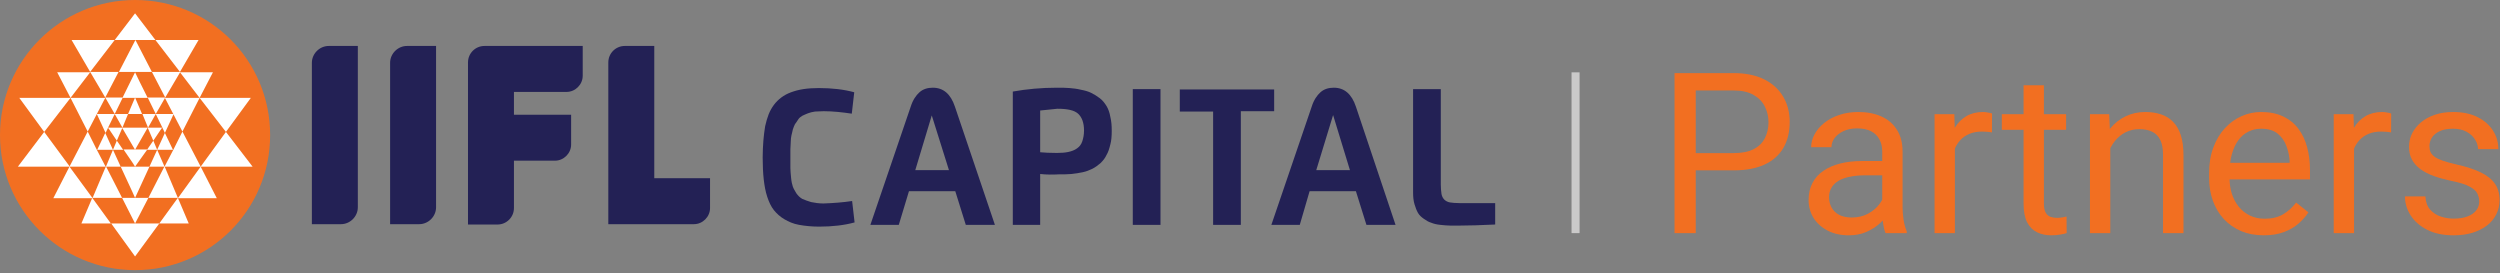
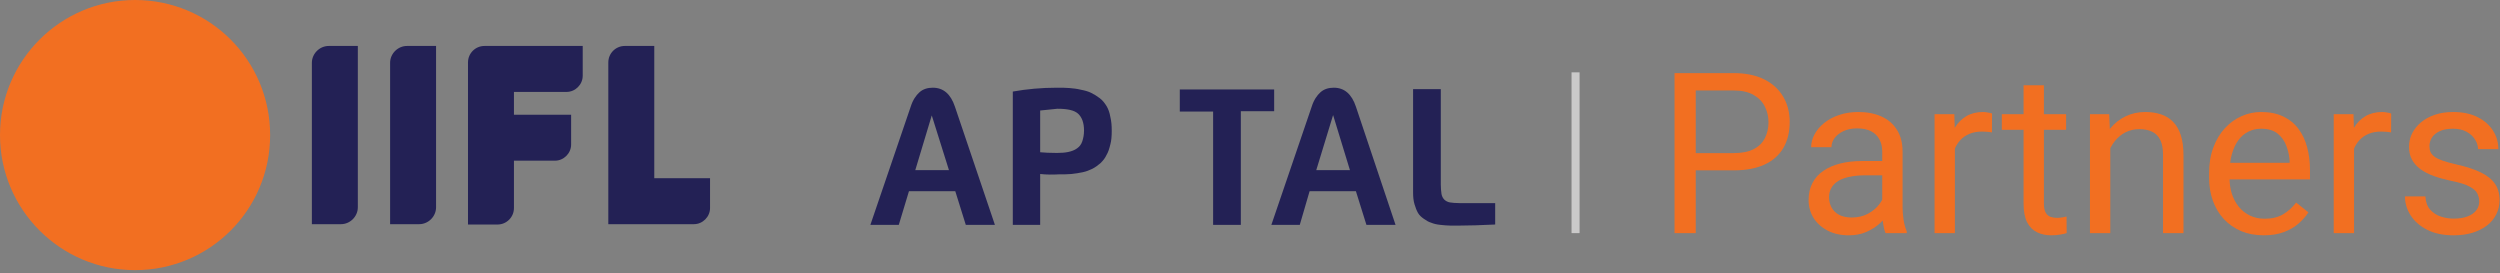
<svg xmlns="http://www.w3.org/2000/svg" width="311" height="34" viewBox="0 0 311 34" fill="none">
  <rect x="0" y="0" width="311" height="34" fill="#808080" stroke="none" />
  <path fill-rule="evenodd" clip-rule="evenodd" d="M16.802 0C26.098 0 33.604 7.506 33.604 16.802C33.604 26.098 26.098 33.604 16.802 33.604C7.55 33.604 0 26.098 0 16.802C0 7.506 7.55 0 16.802 0Z" fill="#F26F21" />
-   <path fill-rule="evenodd" clip-rule="evenodd" d="M14.533 17.5L15.231 15.885H13.442L14.533 17.5ZM14.271 14.183L15.231 15.885L15.929 14.183H14.271ZM14.271 14.183L15.274 12.132H13.092L14.271 14.183ZM8.772 12.176L10.91 16.366L13.092 12.176H8.772ZM10.91 16.366L8.641 20.73H13.136L12.045 18.635L10.91 16.366ZM12.045 14.183L13.136 16.54L13.442 15.885L14.271 14.183H12.045ZM13.092 16.54L12.089 18.635H14.053L13.092 16.54ZM14.533 17.5L14.053 18.635H15.318L14.533 17.5ZM13.18 20.73H15.013L14.053 18.635L13.18 20.73ZM15.187 24.614L13.18 20.686L11.521 24.614H15.187ZM16.802 20.73L16.497 20.25L15.362 18.591H16.278H16.409H16.846H17.282H18.329L16.802 20.73ZM11.216 8.946L14.271 4.975H8.903L11.216 8.946ZM14.751 8.946H11.216L13.092 12.132L14.751 8.946ZM8.772 12.176L11.216 8.99H7.114L8.772 12.176ZM8.772 12.176H2.4L5.499 16.409L8.772 12.176ZM8.641 20.73L6.633 24.657H11.521L8.641 20.73ZM2.226 20.73H8.685L5.499 16.409L2.226 20.73ZM10.125 27.8H13.791L11.478 24.614L10.125 27.8ZM19.071 17.5L18.373 15.885H20.162L19.071 17.5ZM19.377 14.183L18.417 15.885L17.718 14.183H19.377ZM19.377 14.183L18.373 12.132H20.555L19.377 14.183ZM24.832 12.176L22.694 16.366L20.512 12.176H24.832ZM22.694 16.366L24.963 20.73H20.468L21.559 18.635L22.694 16.366ZM21.602 14.183L20.512 16.54L20.206 15.885L19.377 14.183H21.602ZM20.512 16.54L21.515 18.635H19.551L20.512 16.54ZM19.071 17.5L19.551 18.635H18.286L19.071 17.5ZM20.468 20.73H18.591L19.551 18.635L20.468 20.73ZM18.46 24.614L20.468 20.686L22.126 24.614H18.46ZM16.802 14.183H16.977H17.151H17.675L16.802 12.132L15.929 14.183H16.54H16.671H16.802ZM16.802 18.635L17.02 18.242L18.373 15.885H17.02H16.802H16.54H15.187L16.802 18.635ZM16.802 24.614L18.591 20.73H17.413H17.326H16.802H16.322H16.191H15.013L16.409 23.741L16.802 24.614ZM22.388 8.946L19.333 4.975H24.701L22.388 8.946ZM18.897 8.946H22.432L20.555 12.132L18.897 8.946ZM24.832 12.176L22.388 8.99H26.49L24.832 12.176ZM24.832 12.176H31.204L28.105 16.409L24.832 12.176ZM24.963 20.73L26.97 24.657H22.126L24.963 20.73ZM31.422 20.73H24.963L28.105 16.409L31.422 20.73ZM23.479 27.8H19.813L22.126 24.614L23.479 27.8ZM16.802 4.975H17.5H18.024H19.333L16.802 1.658L14.271 4.975H15.798H16.104H16.802ZM16.802 8.946H17.064H17.238H18.897L16.846 4.975L14.794 8.946H16.409H16.497H16.802ZM16.802 12.176H17.195H18.373L17.413 10.256L16.802 8.99L15.231 12.176H16.497H16.802ZM16.802 27.8L17.238 26.97L18.46 24.614H17.413H17.326H16.802H16.366H16.235H15.187L16.802 27.8ZM16.802 31.902L19.813 27.8H17.762H17.195H16.802H16.584H15.886H13.834L16.802 31.902Z" fill="white" />
  <path fill-rule="evenodd" clip-rule="evenodd" d="M81.391 5.717H77.725C76.591 5.717 75.674 6.634 75.674 7.768V27.887C79.209 27.887 82.788 27.887 86.323 27.887C87.414 27.887 88.33 26.97 88.33 25.879V22.17H81.391V5.717ZM44.514 5.717H40.892C39.757 5.717 38.797 6.677 38.797 7.812V27.887H42.419C43.554 27.887 44.514 26.927 44.514 25.792V5.717ZM60.269 5.717H63.367H63.935H72.489V9.427C72.489 10.518 71.572 11.434 70.481 11.434H63.935V14.271H71.048V17.98C71.048 19.071 70.132 19.988 69.041 19.988H63.935V25.879C63.935 27.014 63.018 27.931 61.884 27.931H58.218V7.768C58.218 6.634 59.134 5.717 60.269 5.717ZM54.246 5.717H50.624C49.489 5.717 48.529 6.677 48.529 7.812V27.887H52.151C53.286 27.887 54.246 26.927 54.246 25.792V5.717Z" fill="#232155" />
-   <path d="M106.005 25.007L106.311 27.669C105.045 28.018 103.561 28.192 101.903 28.192C100.986 28.192 100.157 28.105 99.415 27.974C98.673 27.843 98.106 27.581 97.582 27.276C97.059 26.971 96.622 26.578 96.273 26.141C95.924 25.705 95.662 25.138 95.444 24.483C95.226 23.828 95.095 23.086 95.007 22.301C94.92 21.515 94.877 20.599 94.877 19.595C94.877 18.81 94.92 18.111 94.964 17.5C95.007 16.889 95.095 16.278 95.182 15.711C95.313 15.144 95.444 14.664 95.618 14.227C95.793 13.791 96.011 13.398 96.273 13.049C96.535 12.7 96.841 12.394 97.19 12.132C97.539 11.871 97.931 11.652 98.412 11.478C98.892 11.303 99.372 11.172 99.939 11.085C100.506 10.998 101.161 10.954 101.859 10.954C103.518 10.954 105.001 11.129 106.267 11.478L105.962 14.14C104.783 13.965 103.605 13.834 102.47 13.834C102.077 13.834 101.685 13.878 101.379 13.878C101.03 13.922 100.768 14.009 100.506 14.096C100.244 14.184 100.026 14.315 99.808 14.402C99.59 14.533 99.415 14.664 99.284 14.882C99.153 15.1 99.022 15.275 98.892 15.449C98.804 15.624 98.717 15.842 98.63 16.104C98.586 16.366 98.499 16.628 98.455 16.846C98.412 17.064 98.368 17.326 98.368 17.675C98.368 18.024 98.324 18.329 98.324 18.548C98.324 18.766 98.324 19.115 98.324 19.508C98.324 20.119 98.324 20.555 98.324 20.904C98.324 21.21 98.368 21.646 98.412 22.126C98.455 22.606 98.543 22.956 98.63 23.217C98.717 23.479 98.892 23.741 99.066 24.047C99.284 24.352 99.503 24.57 99.808 24.745C100.114 24.876 100.463 25.007 100.899 25.138C101.336 25.225 101.859 25.312 102.427 25.312C103.692 25.268 104.827 25.181 106.005 25.007Z" fill="#232155" />
  <path d="M111.809 27.974H108.275L113.293 13.267C113.555 12.438 113.948 11.87 114.384 11.477C114.821 11.085 115.388 10.91 116.043 10.91C117.352 10.91 118.268 11.696 118.792 13.267L123.767 27.974H120.145L118.836 23.784H113.075L111.809 27.974ZM113.861 21.166H118.05L115.912 14.358L113.861 21.166Z" fill="#232155" />
  <path d="M129.397 21.646V27.974H125.993V11.39C127.695 11.085 129.528 10.91 131.492 10.91C132.059 10.91 132.583 10.91 133.063 10.954C133.543 10.997 133.979 11.041 134.503 11.172C134.983 11.259 135.42 11.39 135.769 11.565C136.118 11.739 136.467 11.958 136.816 12.219C137.165 12.481 137.427 12.83 137.645 13.18C137.863 13.529 138.038 14.009 138.125 14.532C138.256 15.056 138.3 15.623 138.3 16.278C138.3 16.933 138.256 17.5 138.125 17.98C137.994 18.504 137.863 18.94 137.645 19.289C137.471 19.682 137.209 19.988 136.903 20.293C136.598 20.555 136.249 20.817 135.9 20.991C135.55 21.166 135.114 21.34 134.678 21.428C134.241 21.515 133.761 21.602 133.281 21.646C132.801 21.69 132.277 21.69 131.71 21.69C130.968 21.733 130.226 21.733 129.397 21.646ZM129.397 13.747V18.94C129.921 18.984 130.575 19.027 131.492 19.027C132.059 19.027 132.539 18.984 132.932 18.896C133.325 18.809 133.674 18.678 133.979 18.46C134.285 18.242 134.503 17.98 134.634 17.587C134.765 17.195 134.852 16.758 134.852 16.234C134.852 15.274 134.59 14.576 134.11 14.14C133.63 13.703 132.757 13.529 131.535 13.529C130.837 13.616 130.139 13.66 129.397 13.747Z" fill="#232155" />
-   <path d="M140.918 27.974V11.085H144.366V27.974H140.918Z" fill="#232155" />
  <path d="M158.506 11.085V13.834H154.36V27.974H150.912V13.878H146.766V11.129H158.506V11.085Z" fill="#232155" />
  <path d="M161.692 27.974H158.157L163.176 13.267C163.437 12.438 163.83 11.87 164.267 11.477C164.703 11.085 165.27 10.91 165.925 10.91C167.234 10.91 168.151 11.696 168.674 13.267L173.606 27.974H169.984L168.674 23.784H162.914L161.692 27.974ZM163.743 21.166H167.932L165.838 14.314L163.743 21.166Z" fill="#232155" />
  <path d="M186 25.225V27.93C184.167 28.018 182.727 28.061 181.679 28.061C181.156 28.061 180.719 28.061 180.37 28.061C180.021 28.061 179.628 28.018 179.192 27.974C178.755 27.93 178.363 27.843 178.057 27.712C177.752 27.625 177.446 27.45 177.141 27.232C176.835 27.014 176.573 26.796 176.399 26.49C176.224 26.185 176.093 25.836 175.962 25.399C175.832 24.963 175.788 24.483 175.788 23.915V11.085H179.236V22.955C179.236 23.435 179.279 23.828 179.323 24.134C179.366 24.395 179.497 24.657 179.672 24.832C179.847 25.006 180.108 25.137 180.37 25.181C180.632 25.225 181.068 25.268 181.592 25.268H186V25.225Z" fill="#232155" />
  <path d="M308.416 25.076C308.416 24.712 308.334 24.374 308.17 24.064C308.015 23.745 307.691 23.458 307.199 23.203C306.716 22.939 305.987 22.711 305.012 22.52C304.191 22.346 303.449 22.141 302.783 21.904C302.127 21.667 301.566 21.38 301.102 21.043C300.646 20.706 300.295 20.309 300.049 19.854C299.803 19.398 299.68 18.865 299.68 18.254C299.68 17.671 299.807 17.119 300.062 16.6C300.327 16.08 300.696 15.62 301.17 15.219C301.653 14.818 302.232 14.503 302.906 14.275C303.581 14.047 304.333 13.934 305.162 13.934C306.347 13.934 307.359 14.143 308.197 14.562C309.036 14.982 309.678 15.542 310.125 16.244C310.572 16.937 310.795 17.707 310.795 18.555H308.266C308.266 18.145 308.143 17.748 307.896 17.365C307.66 16.973 307.309 16.65 306.844 16.395C306.388 16.139 305.827 16.012 305.162 16.012C304.46 16.012 303.891 16.121 303.453 16.34C303.025 16.549 302.71 16.818 302.51 17.146C302.318 17.475 302.223 17.821 302.223 18.186C302.223 18.459 302.268 18.705 302.359 18.924C302.46 19.134 302.633 19.329 302.879 19.512C303.125 19.685 303.471 19.849 303.918 20.004C304.365 20.159 304.934 20.314 305.627 20.469C306.839 20.742 307.837 21.07 308.621 21.453C309.405 21.836 309.988 22.305 310.371 22.861C310.754 23.417 310.945 24.092 310.945 24.885C310.945 25.532 310.809 26.124 310.535 26.662C310.271 27.2 309.883 27.665 309.373 28.057C308.872 28.439 308.27 28.74 307.568 28.959C306.876 29.169 306.096 29.273 305.23 29.273C303.927 29.273 302.824 29.041 301.922 28.576C301.02 28.111 300.336 27.51 299.871 26.771C299.406 26.033 299.174 25.254 299.174 24.434H301.717C301.753 25.126 301.954 25.678 302.318 26.088C302.683 26.489 303.13 26.776 303.658 26.949C304.187 27.113 304.711 27.195 305.23 27.195C305.923 27.195 306.502 27.104 306.967 26.922C307.441 26.74 307.801 26.489 308.047 26.17C308.293 25.851 308.416 25.486 308.416 25.076Z" fill="#F26F21" />
  <path d="M292.844 16.531V29H290.314V14.207H292.775L292.844 16.531ZM297.465 14.125L297.451 16.477C297.242 16.431 297.041 16.404 296.85 16.395C296.667 16.376 296.458 16.367 296.221 16.367C295.637 16.367 295.122 16.458 294.676 16.641C294.229 16.823 293.851 17.078 293.541 17.406C293.231 17.734 292.985 18.126 292.803 18.582C292.63 19.029 292.516 19.521 292.461 20.059L291.75 20.469C291.75 19.576 291.837 18.737 292.01 17.953C292.192 17.169 292.47 16.477 292.844 15.875C293.217 15.264 293.691 14.79 294.266 14.453C294.849 14.107 295.542 13.934 296.344 13.934C296.526 13.934 296.736 13.956 296.973 14.002C297.21 14.038 297.374 14.079 297.465 14.125Z" fill="#F26F21" />
  <path d="M281.605 29.273C280.576 29.273 279.641 29.1 278.803 28.754C277.973 28.398 277.258 27.902 276.656 27.264C276.064 26.626 275.608 25.869 275.289 24.994C274.97 24.119 274.811 23.162 274.811 22.123V21.549C274.811 20.346 274.988 19.275 275.344 18.336C275.699 17.388 276.182 16.586 276.793 15.93C277.404 15.273 278.096 14.777 278.871 14.44C279.646 14.102 280.448 13.934 281.277 13.934C282.335 13.934 283.246 14.116 284.012 14.48C284.786 14.845 285.42 15.355 285.912 16.012C286.404 16.659 286.769 17.424 287.006 18.309C287.243 19.184 287.361 20.141 287.361 21.18V22.314H276.314V20.25H284.832V20.059C284.796 19.402 284.659 18.764 284.422 18.145C284.194 17.525 283.829 17.014 283.328 16.613C282.827 16.212 282.143 16.012 281.277 16.012C280.703 16.012 280.174 16.135 279.691 16.381C279.208 16.618 278.794 16.973 278.447 17.447C278.101 17.921 277.832 18.5 277.641 19.184C277.449 19.867 277.354 20.656 277.354 21.549V22.123C277.354 22.825 277.449 23.486 277.641 24.105C277.841 24.716 278.128 25.254 278.502 25.719C278.885 26.184 279.345 26.548 279.883 26.812C280.43 27.077 281.049 27.209 281.742 27.209C282.635 27.209 283.392 27.027 284.012 26.662C284.632 26.297 285.174 25.81 285.639 25.199L287.17 26.416C286.851 26.899 286.445 27.359 285.953 27.797C285.461 28.234 284.855 28.59 284.135 28.863C283.424 29.137 282.581 29.273 281.605 29.273Z" fill="#F26F21" />
  <path d="M262.52 17.365V29H259.99V14.207H262.383L262.52 17.365ZM261.918 21.043L260.865 21.002C260.874 19.99 261.025 19.056 261.316 18.199C261.608 17.333 262.018 16.581 262.547 15.943C263.076 15.305 263.704 14.813 264.434 14.467C265.172 14.111 265.988 13.934 266.881 13.934C267.61 13.934 268.266 14.034 268.85 14.234C269.433 14.426 269.93 14.736 270.34 15.164C270.759 15.592 271.078 16.148 271.297 16.832C271.516 17.506 271.625 18.331 271.625 19.307V29H269.082V19.279C269.082 18.505 268.968 17.885 268.74 17.42C268.512 16.946 268.18 16.604 267.742 16.395C267.305 16.176 266.767 16.066 266.129 16.066C265.5 16.066 264.926 16.199 264.406 16.463C263.896 16.727 263.454 17.092 263.08 17.557C262.715 18.021 262.428 18.555 262.219 19.156C262.018 19.749 261.918 20.378 261.918 21.043Z" fill="#F26F21" />
  <path d="M257.023 14.207V16.148H249.025V14.207H257.023ZM251.732 10.611H254.262V25.336C254.262 25.837 254.339 26.215 254.494 26.471C254.649 26.726 254.85 26.895 255.096 26.977C255.342 27.059 255.606 27.1 255.889 27.1C256.098 27.1 256.317 27.081 256.545 27.045C256.782 26.999 256.96 26.963 257.078 26.936L257.092 29C256.891 29.064 256.627 29.123 256.299 29.178C255.98 29.241 255.592 29.273 255.137 29.273C254.517 29.273 253.947 29.15 253.428 28.904C252.908 28.658 252.493 28.248 252.184 27.674C251.883 27.09 251.732 26.307 251.732 25.322V10.611Z" fill="#F26F21" />
  <path d="M243.188 16.531V29H240.658V14.207H243.119L243.188 16.531ZM247.809 14.125L247.795 16.477C247.585 16.431 247.385 16.404 247.193 16.395C247.011 16.376 246.801 16.367 246.564 16.367C245.981 16.367 245.466 16.458 245.02 16.641C244.573 16.823 244.195 17.078 243.885 17.406C243.575 17.734 243.329 18.126 243.146 18.582C242.973 19.029 242.859 19.521 242.805 20.059L242.094 20.469C242.094 19.576 242.18 18.737 242.354 17.953C242.536 17.169 242.814 16.477 243.188 15.875C243.561 15.264 244.035 14.79 244.609 14.453C245.193 14.107 245.885 13.934 246.688 13.934C246.87 13.934 247.079 13.956 247.316 14.002C247.553 14.038 247.717 14.079 247.809 14.125Z" fill="#F26F21" />
  <path d="M234.15 26.471V18.855C234.15 18.272 234.032 17.766 233.795 17.338C233.567 16.9 233.221 16.563 232.756 16.326C232.291 16.089 231.717 15.971 231.033 15.971C230.395 15.971 229.835 16.08 229.352 16.299C228.878 16.518 228.504 16.805 228.23 17.16C227.966 17.516 227.834 17.898 227.834 18.309H225.305C225.305 17.78 225.441 17.256 225.715 16.736C225.988 16.217 226.38 15.747 226.891 15.328C227.41 14.9 228.03 14.562 228.75 14.316C229.479 14.061 230.29 13.934 231.184 13.934C232.259 13.934 233.207 14.116 234.027 14.48C234.857 14.845 235.504 15.396 235.969 16.135C236.443 16.864 236.68 17.78 236.68 18.883V25.773C236.68 26.266 236.721 26.79 236.803 27.346C236.894 27.902 237.026 28.38 237.199 28.781V29H234.561C234.433 28.708 234.333 28.321 234.26 27.838C234.187 27.346 234.15 26.89 234.15 26.471ZM234.588 20.031L234.615 21.809H232.059C231.339 21.809 230.696 21.868 230.131 21.986C229.566 22.096 229.092 22.264 228.709 22.492C228.326 22.72 228.035 23.007 227.834 23.354C227.633 23.691 227.533 24.087 227.533 24.543C227.533 25.008 227.638 25.432 227.848 25.814C228.057 26.197 228.372 26.503 228.791 26.73C229.219 26.949 229.743 27.059 230.363 27.059C231.138 27.059 231.822 26.895 232.414 26.566C233.007 26.238 233.476 25.837 233.822 25.363C234.178 24.889 234.369 24.429 234.396 23.982L235.477 25.199C235.413 25.582 235.24 26.006 234.957 26.471C234.674 26.936 234.296 27.382 233.822 27.811C233.357 28.23 232.801 28.581 232.154 28.863C231.516 29.137 230.796 29.273 229.994 29.273C228.992 29.273 228.112 29.078 227.355 28.686C226.608 28.294 226.025 27.77 225.605 27.113C225.195 26.448 224.99 25.705 224.99 24.885C224.99 24.092 225.145 23.395 225.455 22.793C225.765 22.182 226.212 21.676 226.795 21.275C227.378 20.865 228.08 20.555 228.9 20.346C229.721 20.136 230.637 20.031 231.648 20.031H234.588Z" fill="#F26F21" />
  <path d="M215.652 21.193H210.334V19.047H215.652C216.682 19.047 217.516 18.883 218.154 18.555C218.792 18.227 219.257 17.771 219.549 17.188C219.85 16.604 220 15.939 220 15.191C220 14.508 219.85 13.865 219.549 13.264C219.257 12.662 218.792 12.179 218.154 11.815C217.516 11.441 216.682 11.254 215.652 11.254H210.949V29H208.311V9.094H215.652C217.156 9.094 218.428 9.354 219.467 9.873C220.506 10.393 221.294 11.113 221.832 12.033C222.37 12.945 222.639 13.988 222.639 15.164C222.639 16.44 222.37 17.529 221.832 18.432C221.294 19.334 220.506 20.022 219.467 20.496C218.428 20.961 217.156 21.193 215.652 21.193Z" fill="#F26F21" />
  <path d="M196 9V29" stroke="#CAC9C9" />
</svg>